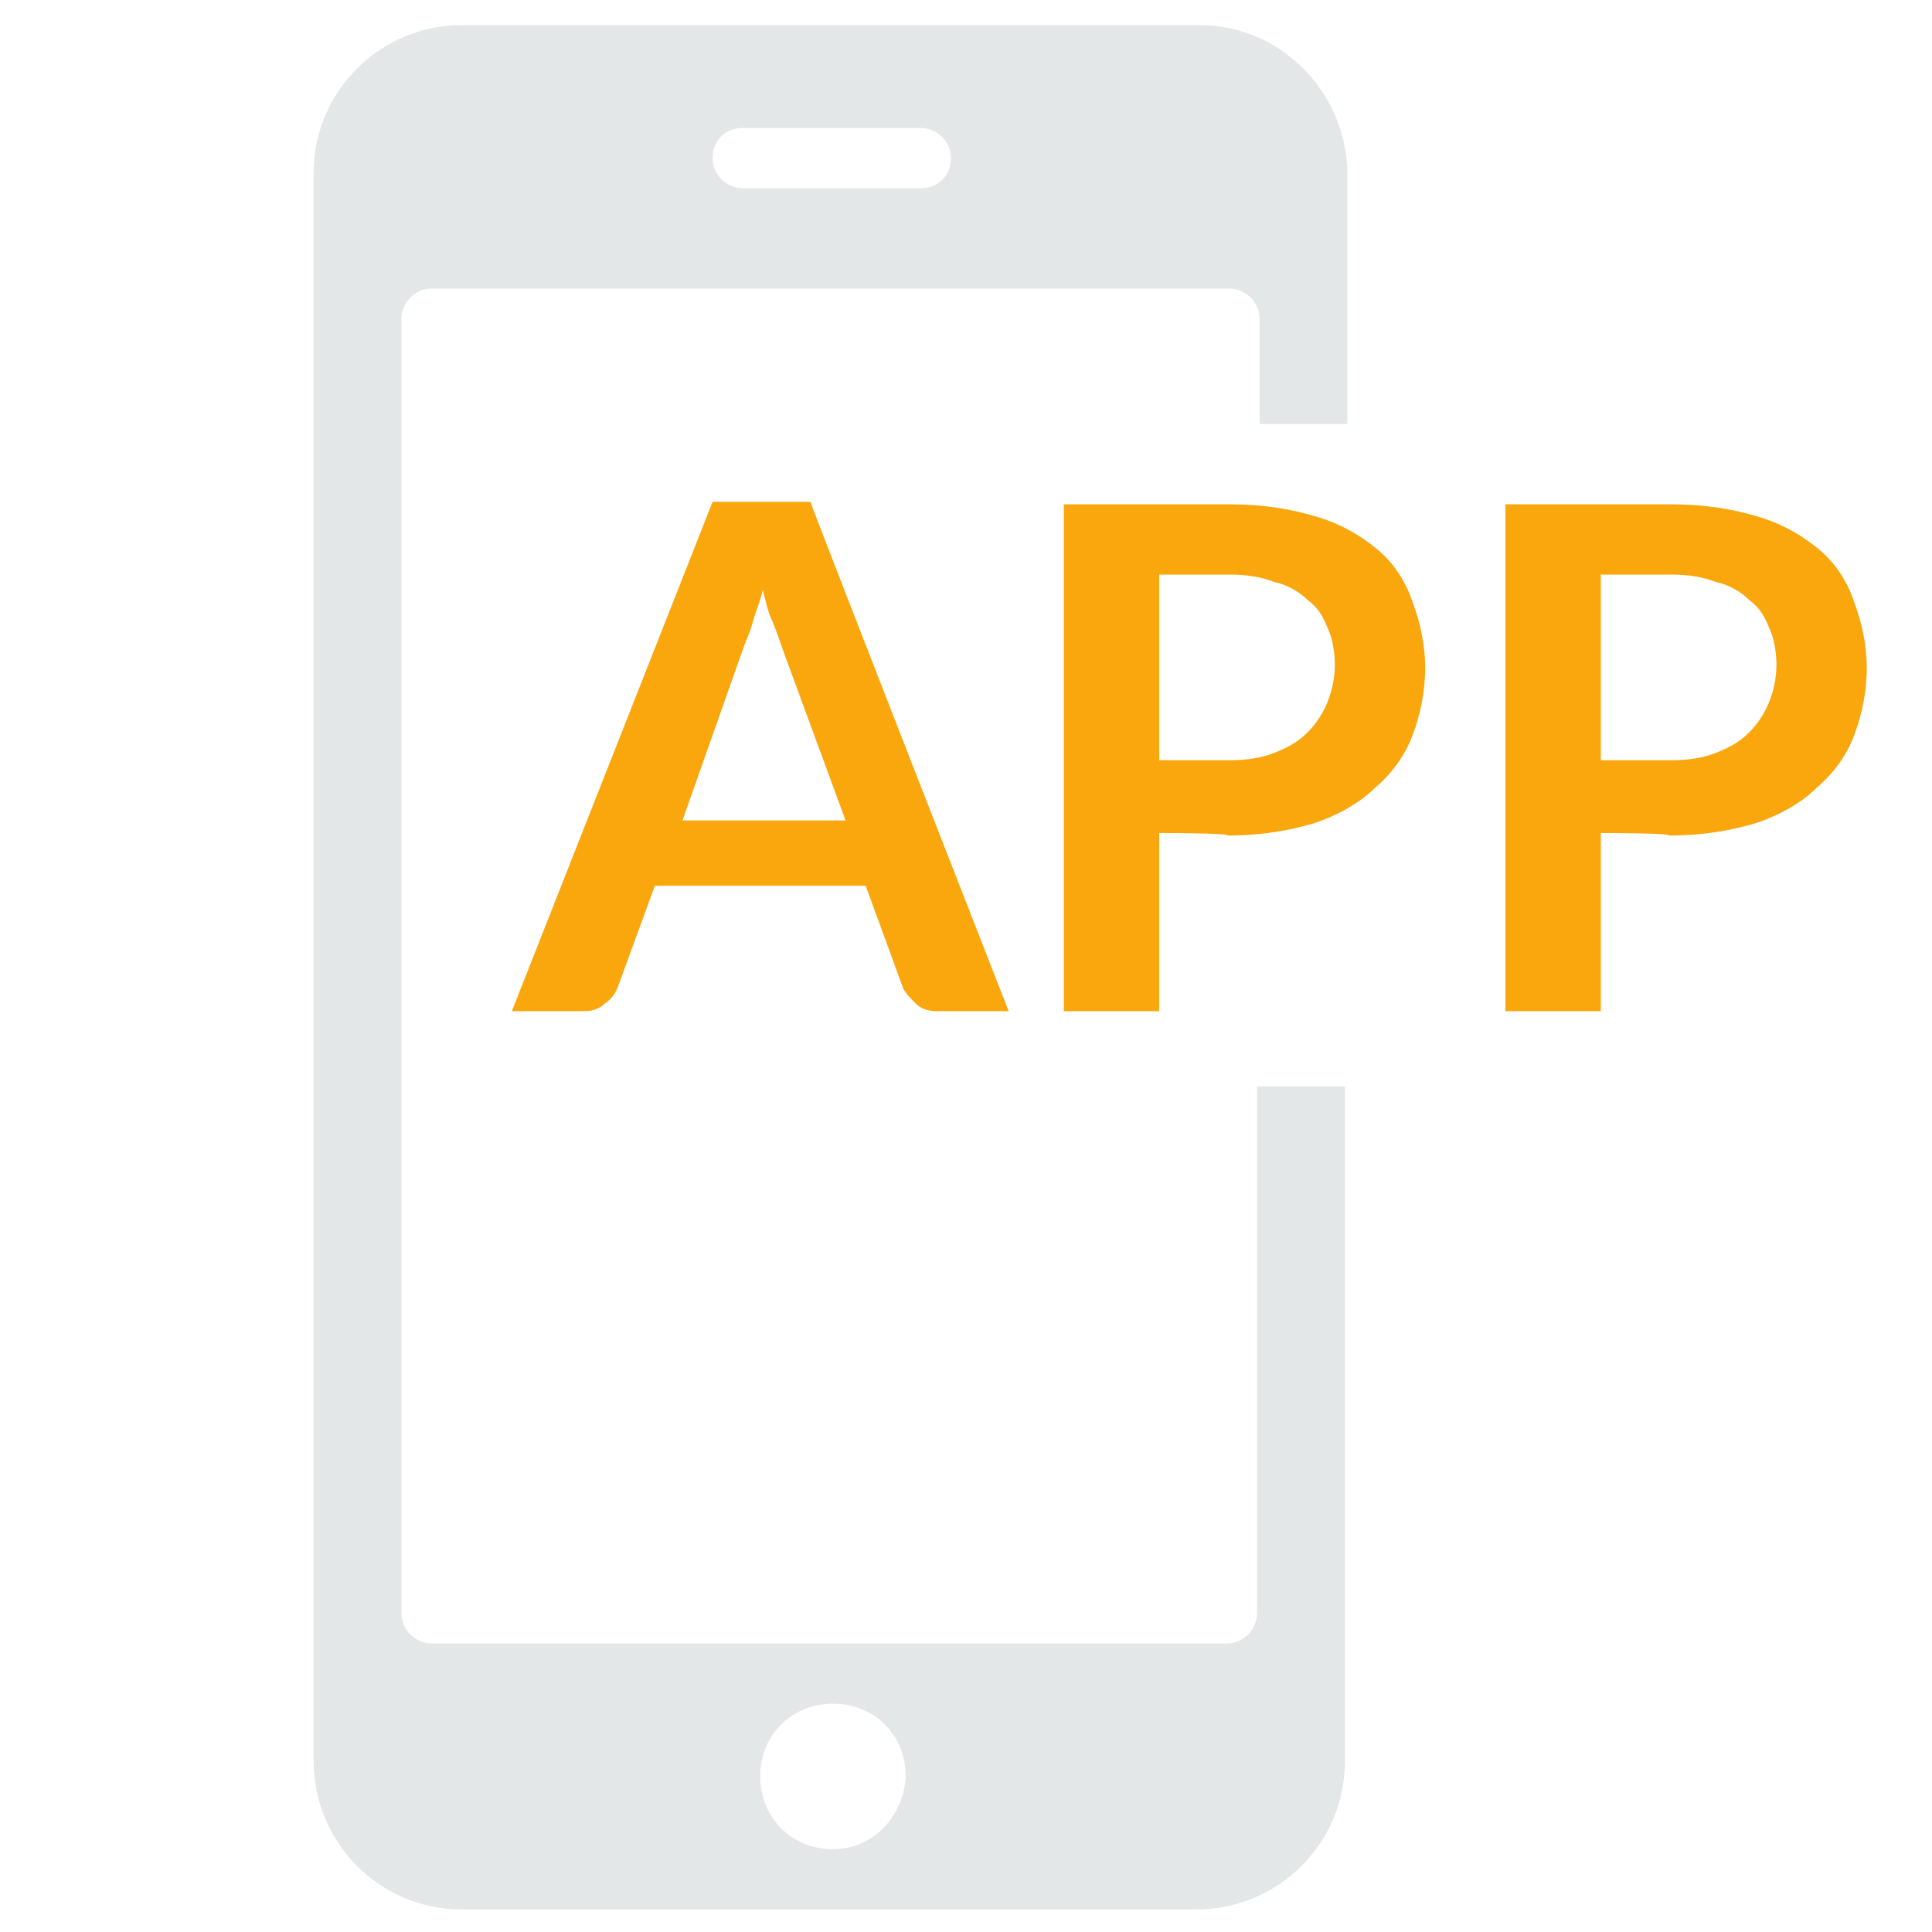
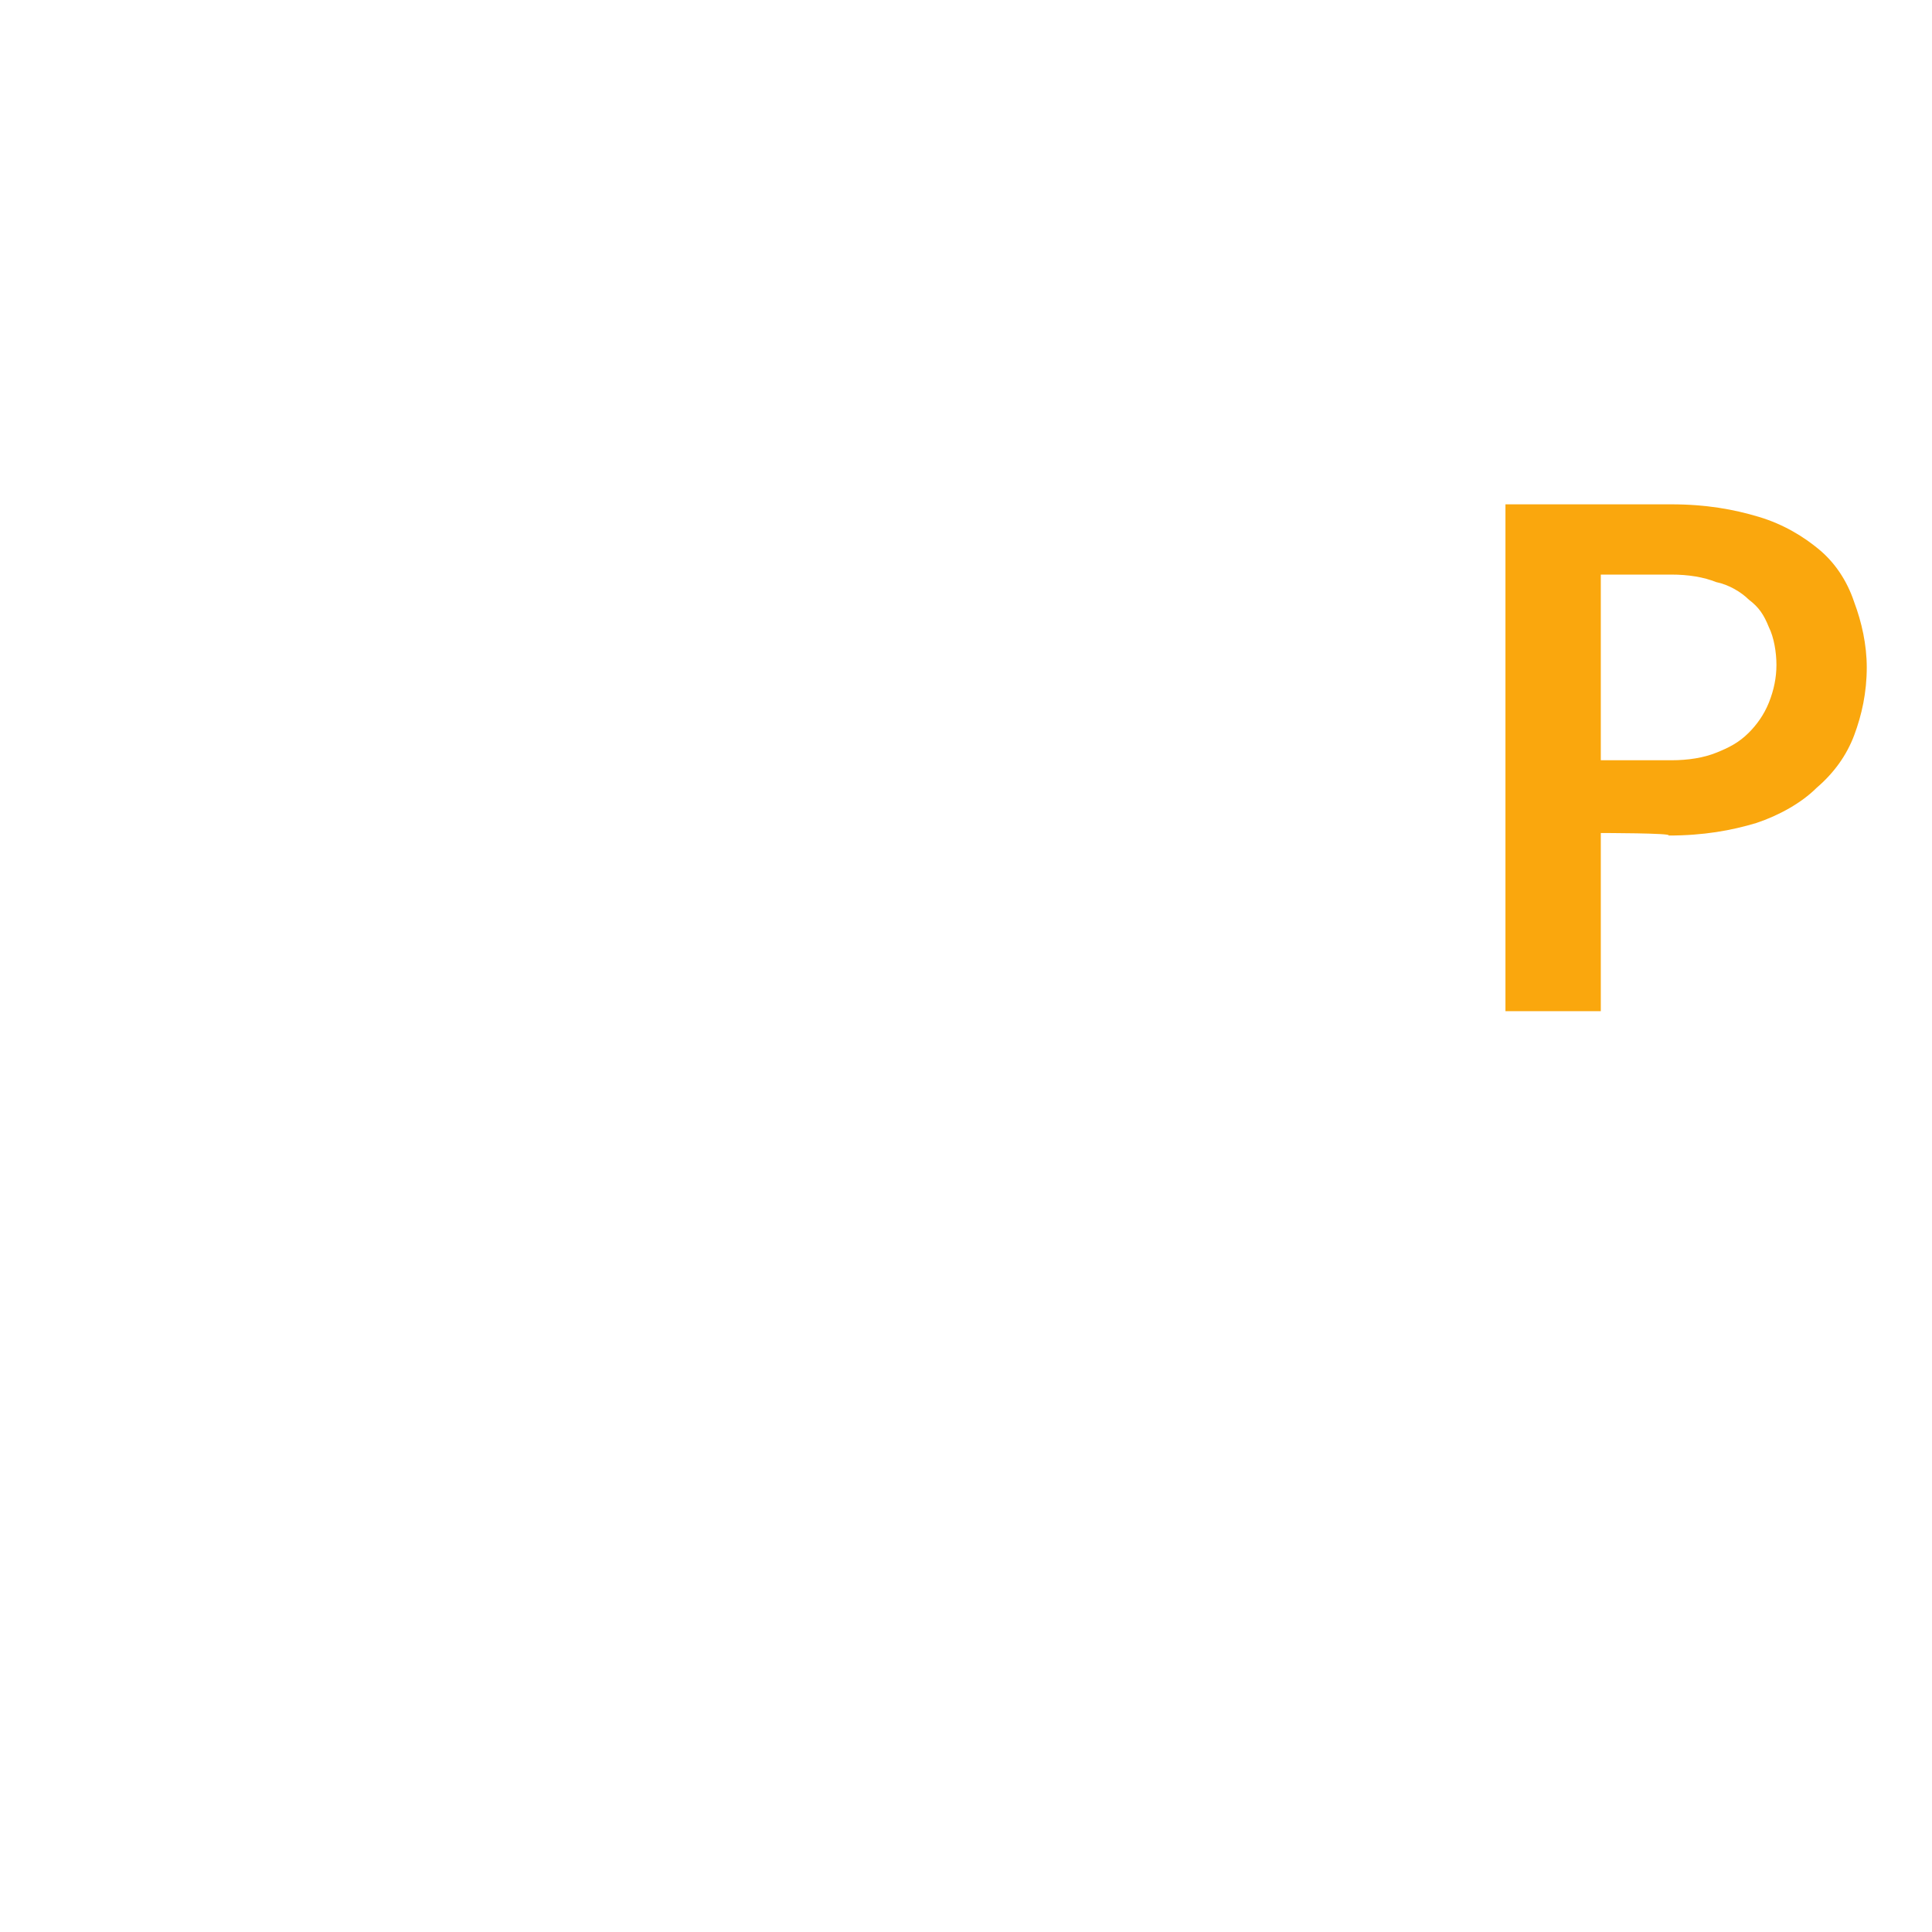
<svg xmlns="http://www.w3.org/2000/svg" version="1.1" id="Layer_1" x="0px" y="0px" viewBox="0 0 77 77" style="enable-background:new 0 0 77 77;" xml:space="preserve">
  <style type="text/css">
	.st0{fill:#E3E7E7;}
	.st1{fill:#FAA70D;}
</style>
  <title>app</title>
-   <path class="st0" d="M50.1,43.3v21c0,0.6-0.5,1.2-1.2,1.2H17.2c-0.6,0-1.2-0.5-1.2-1.2V12.7c0-0.6,0.5-1.2,1.2-1.2H49  c0.6,0,1.2,0.5,1.2,1.2v4.2h3.5V6.8C53.6,3.6,51,1,47.8,1H18.4c-3.2,0-5.9,2.6-5.9,5.9v63.3c0,3.2,2.6,5.9,5.9,5.9h29.3  c3.2,0,5.9-2.6,5.9-5.9V43.3H50.1L50.1,43.3z M29.6,5.1h7.1c0.6,0,1.2,0.5,1.2,1.2s-0.5,1.2-1.2,1.2h-7.1c-0.6,0-1.2-0.5-1.2-1.2  S28.9,5.1,29.6,5.1z M33.2,73.7c-1.7,0-2.9-1.3-2.9-2.9c0-1.7,1.3-2.9,2.9-2.9c1.7,0,2.9,1.3,2.9,2.9C36,72.4,34.8,73.7,33.2,73.7z" />
-   <path class="st1" d="M40.2,40.3h-2.9c-0.3,0-0.6-0.1-0.8-0.3s-0.4-0.4-0.5-0.6l-1.5-4.1h-8.4l-1.5,4.1c-0.1,0.2-0.2,0.4-0.5,0.6  c-0.2,0.2-0.5,0.3-0.8,0.3h-2.9l8-20.3h3.9C32.3,20.1,40.2,40.3,40.2,40.3z M27.2,32.7h6.5l-2.5-6.8c-0.1-0.3-0.2-0.6-0.4-1.1  c-0.2-0.4-0.3-0.9-0.4-1.3c-0.1,0.5-0.3,0.9-0.4,1.3s-0.3,0.8-0.4,1.1C29.6,25.9,27.2,32.7,27.2,32.7z" />
-   <path class="st1" d="M46.2,33.2v7.1h-3.8V20.1H49c1.4,0,2.5,0.2,3.5,0.5s1.8,0.8,2.4,1.3s1.1,1.2,1.4,2.1c0.3,0.8,0.5,1.7,0.5,2.6  c0,1-0.2,1.9-0.5,2.7c-0.3,0.8-0.8,1.5-1.5,2.1c-0.6,0.6-1.5,1.1-2.4,1.4c-1,0.3-2.1,0.5-3.5,0.5C49.1,33.2,46.2,33.2,46.2,33.2z   M46.2,30.3H49c0.7,0,1.3-0.1,1.8-0.3c0.5-0.2,0.9-0.4,1.3-0.8c0.3-0.3,0.6-0.7,0.8-1.2s0.3-1,0.3-1.5s-0.1-1.1-0.3-1.5  c-0.2-0.5-0.4-0.8-0.8-1.1c-0.3-0.3-0.8-0.6-1.3-0.7c-0.5-0.2-1.1-0.3-1.8-0.3h-2.8V30.3z" />
  <path class="st1" d="M63.8,33.2v7.1H60V20.1h6.6c1.4,0,2.5,0.2,3.5,0.5s1.8,0.8,2.4,1.3s1.1,1.2,1.4,2.1c0.3,0.8,0.5,1.7,0.5,2.6  c0,1-0.2,1.9-0.5,2.7s-0.8,1.5-1.5,2.1c-0.6,0.6-1.5,1.1-2.4,1.4c-1,0.3-2.1,0.5-3.5,0.5C66.7,33.2,63.8,33.2,63.8,33.2z M63.8,30.3  h2.8c0.7,0,1.3-0.1,1.8-0.3c0.5-0.2,0.9-0.4,1.3-0.8c0.3-0.3,0.6-0.7,0.8-1.2c0.2-0.5,0.3-1,0.3-1.5s-0.1-1.1-0.3-1.5  c-0.2-0.5-0.4-0.8-0.8-1.1c-0.3-0.3-0.8-0.6-1.3-0.7c-0.5-0.2-1.1-0.3-1.8-0.3h-2.8V30.3z" />
</svg>